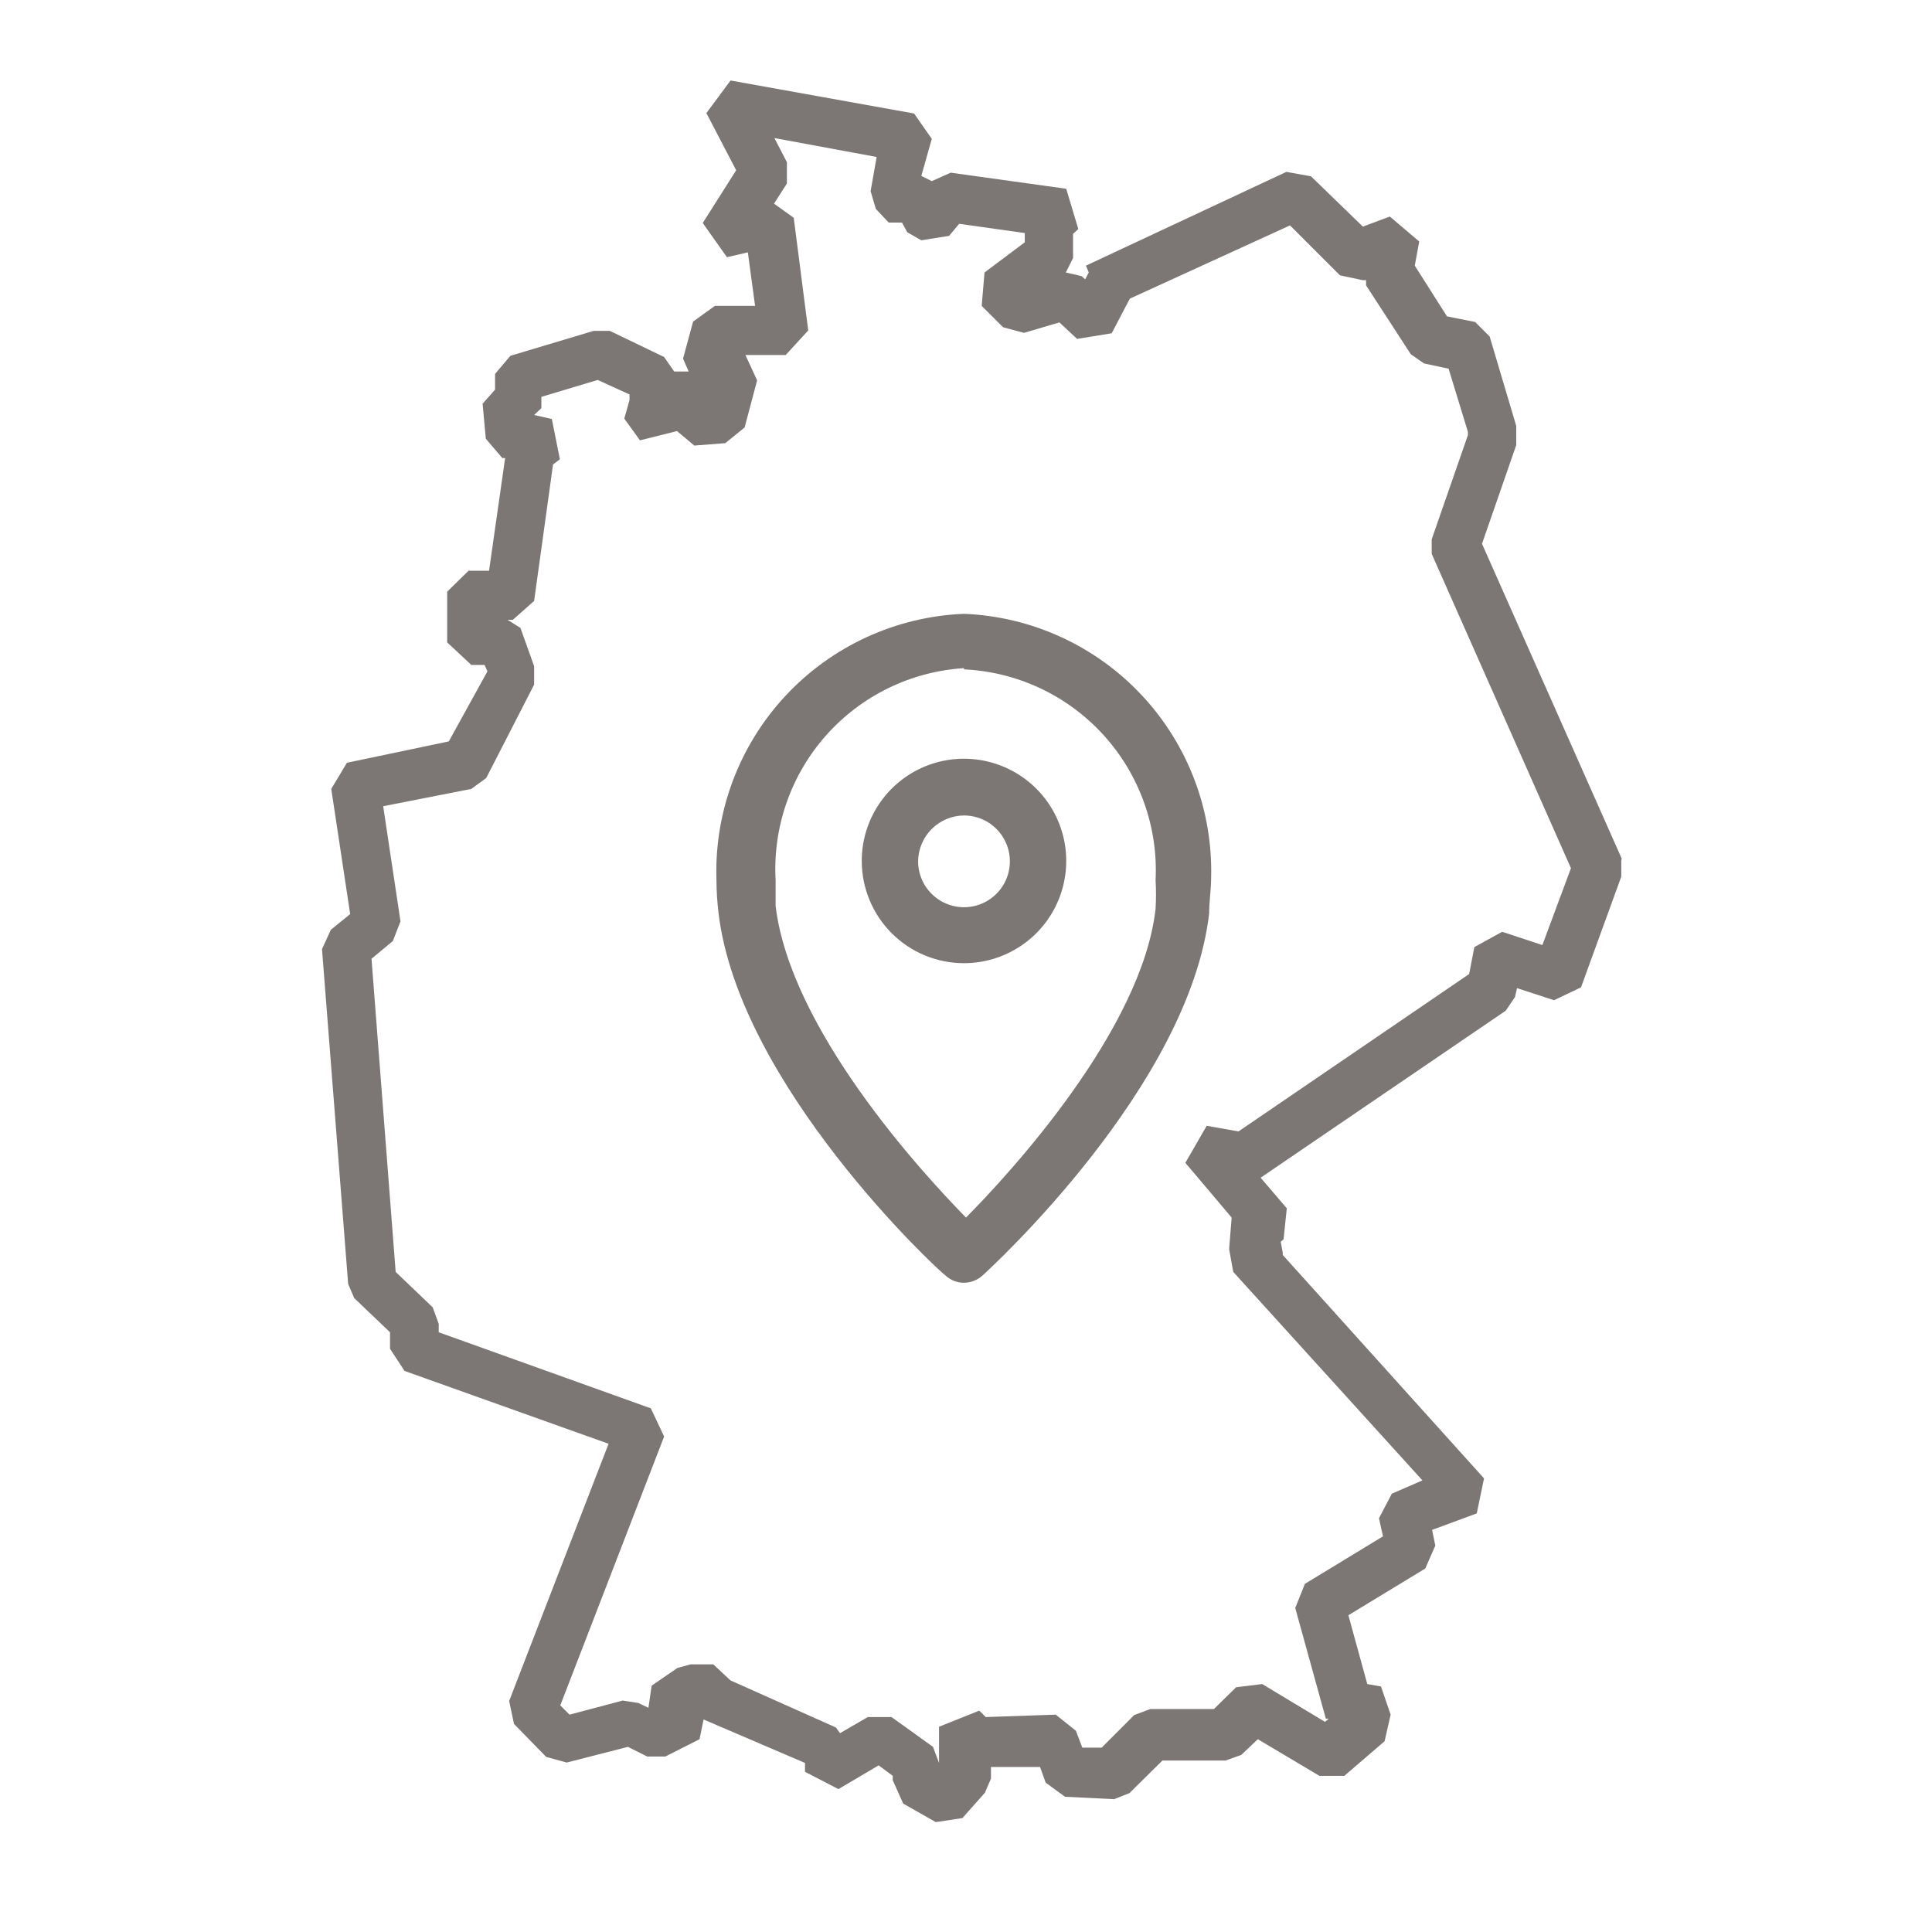
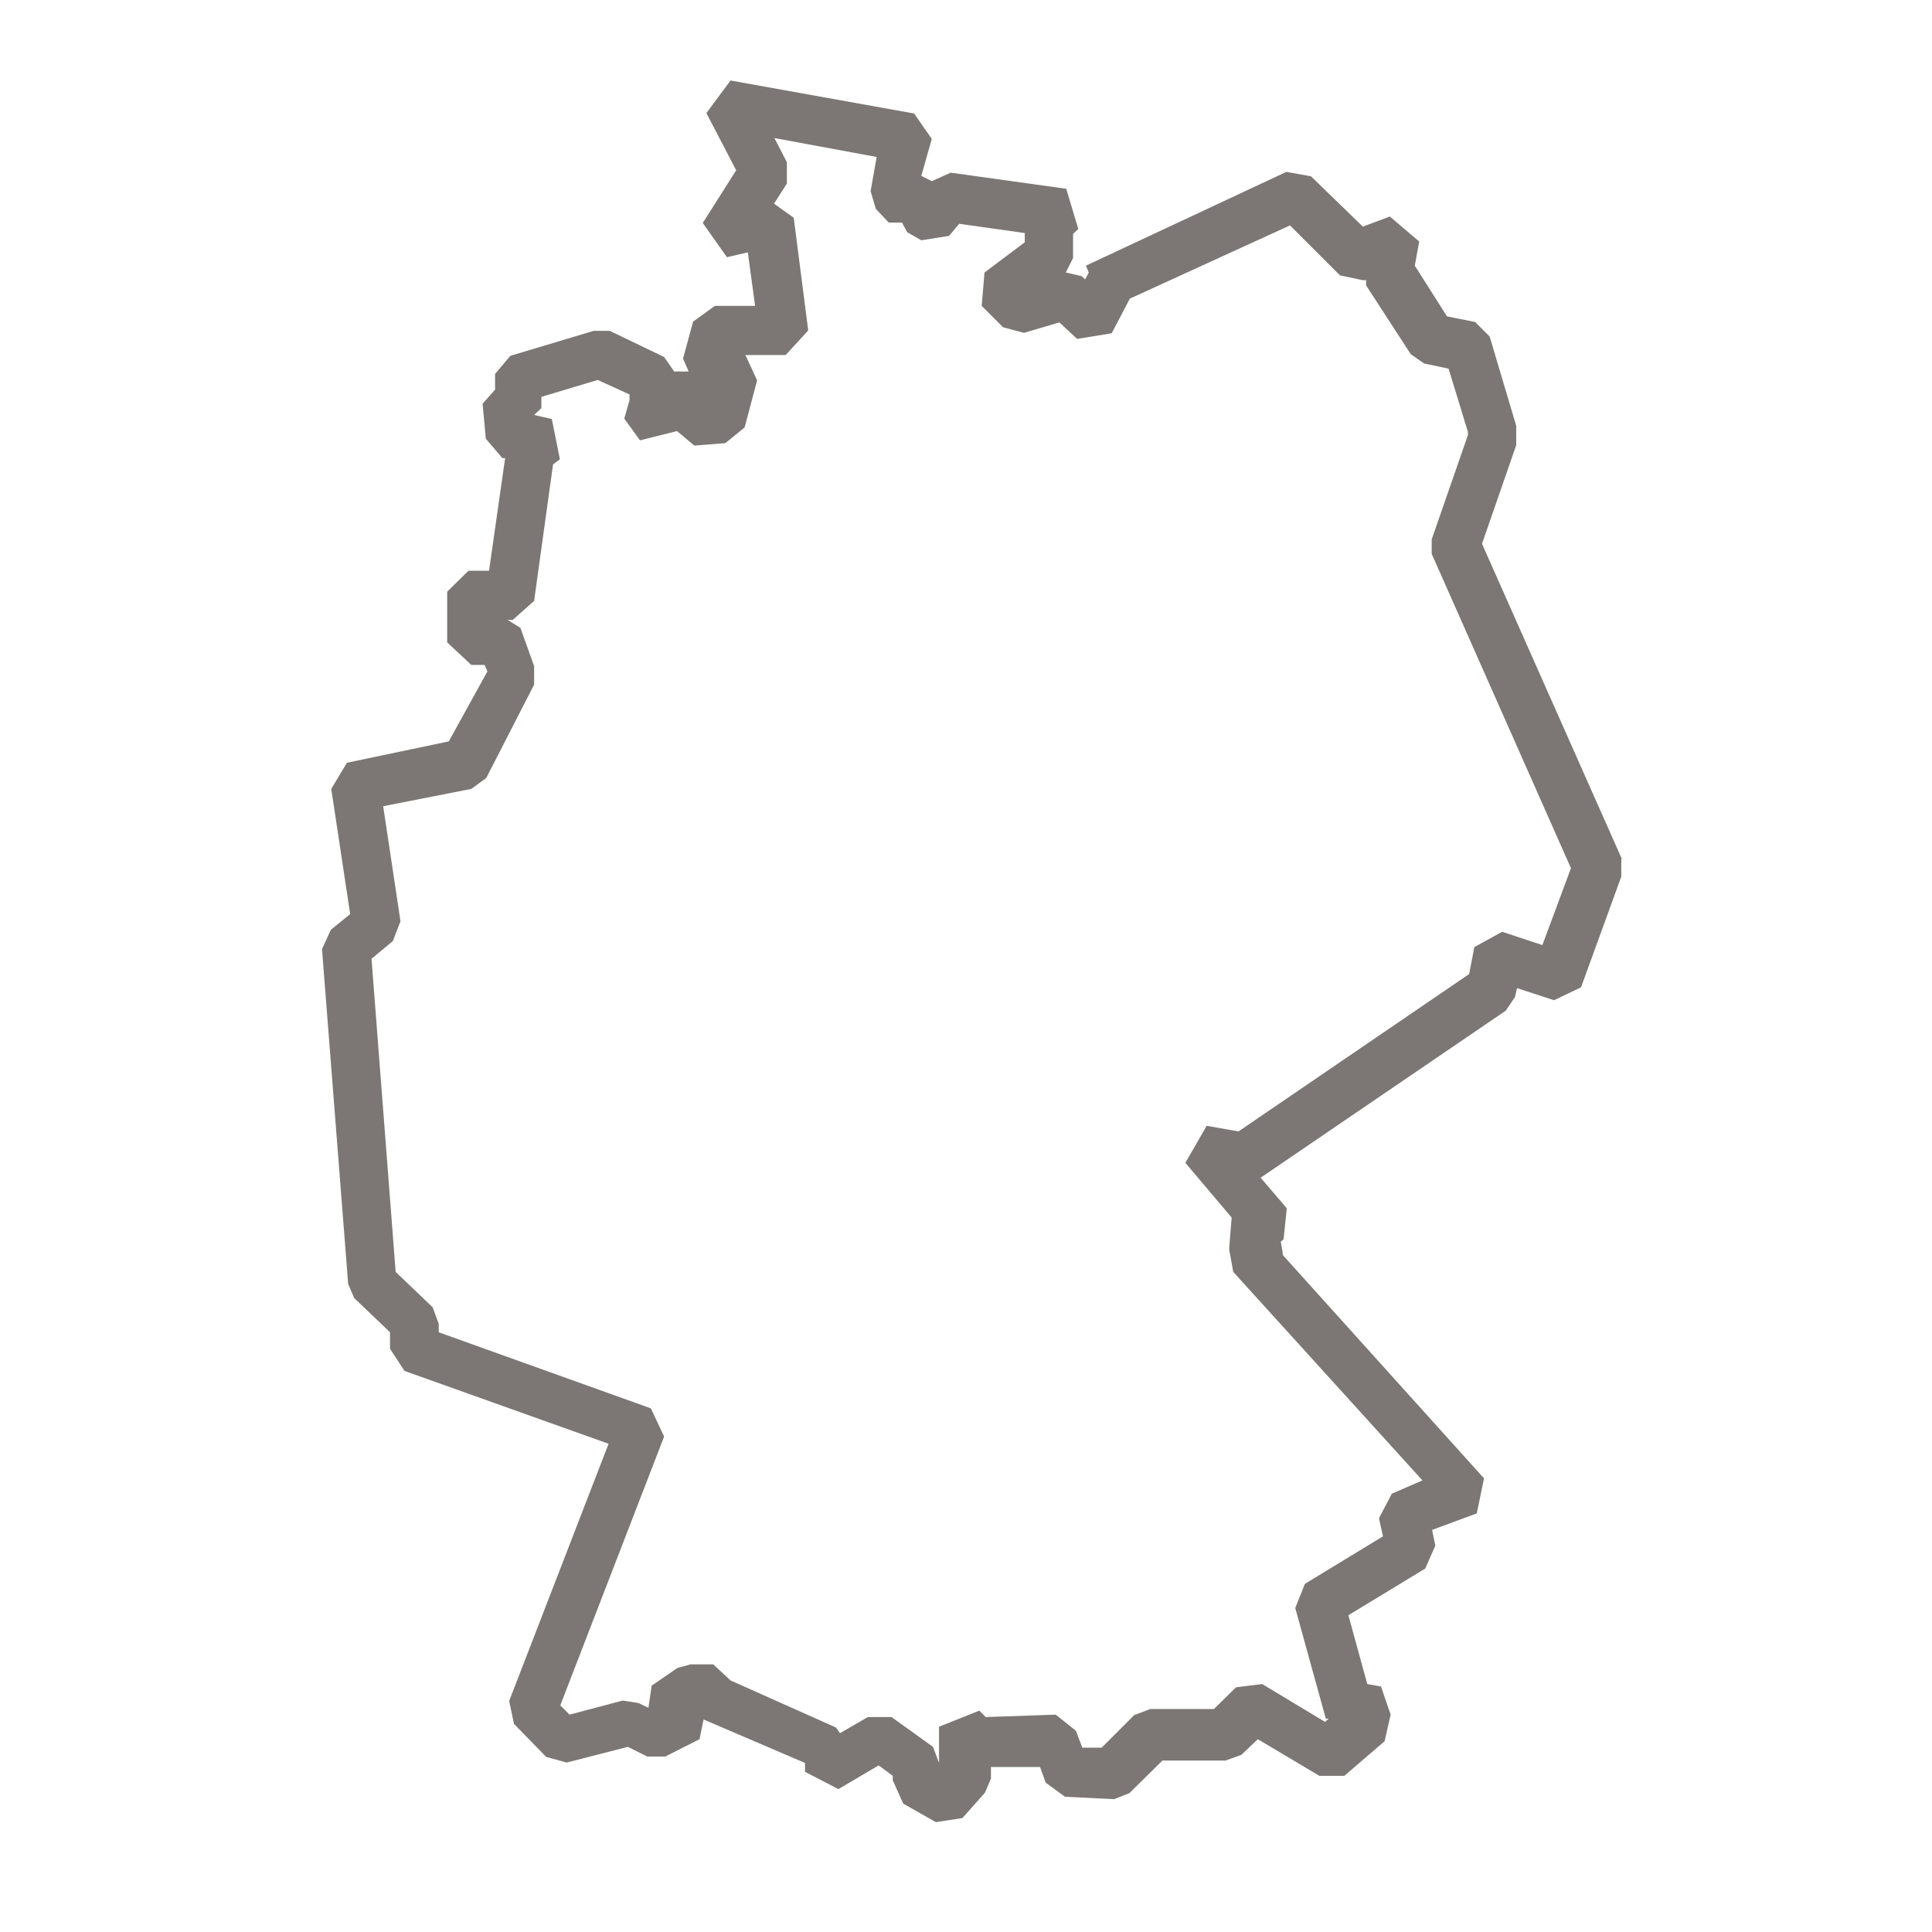
<svg xmlns="http://www.w3.org/2000/svg" width="48" height="48" viewBox="0 0 48 48" fill="none">
  <path d="M40.29 21.33L36.82 13.51L37.67 11.06V10.58L37.01 8.36L36.65 8L35.95 7.86L35.15 6.6L35.26 6L34.53 5.38L33.86 5.63L32.57 4.38L31.96 4.27L26.98 6.6L27.05 6.77L26.96 6.94L26.87 6.86L26.48 6.77L26.66 6.41V5.81L26.79 5.69L26.49 4.69L23.62 4.29L23.15 4.5L22.89 4.37L23.15 3.45L22.71 2.82L18.15 2L17.55 2.81L18.29 4.23L17.46 5.54L18.06 6.39L18.58 6.27L18.76 7.6H17.76L17.22 7.99L16.97 8.91L17.11 9.23H16.75L16.5 8.87L15.15 8.22H14.75L12.68 8.84L12.3 9.29V9.68L11.99 10.03L12.07 10.9L12.48 11.38H12.55L12.15 14.18H11.64L11.11 14.7V15.96L11.71 16.52H12.04L12.11 16.68L11.15 18.42L8.62 18.95L8.23 19.6L8.7 22.71L8.22 23.1L8 23.58L8.65 31.9L8.8 32.25L9.69 33.1V33.51L10.05 34.06L15.12 35.87L12.65 42.26L12.77 42.83L13.57 43.65L14.08 43.79L15.6 43.4L16.08 43.64H16.53L17.38 43.21L17.48 42.72L20 43.8V44.02L20.83 44.45L21.83 43.86L22.18 44.12V44.23L22.44 44.81L23.25 45.27L23.91 45.17L24.47 44.54L24.62 44.19V43.9H25.84L25.98 44.29L26.46 44.64L27.68 44.7L28.06 44.55L28.88 43.74H30.45L30.84 43.6L31.25 43.21L32.78 44.12H33.4L34.4 43.26L34.55 42.6L34.31 41.9L33.97 41.84L33.5 40.13L35.41 38.97L35.66 38.4L35.58 38.01L36.69 37.6L36.87 36.73L31.87 31.18V31.13L31.82 30.85L31.89 30.79L31.97 30.02L31.32 29.26L37.41 25.11L37.64 24.77L37.69 24.55L38.61 24.85L39.28 24.53L40.28 21.78V21.38L40.29 21.33ZM36.63 23.53L36.5 24.2L30.77 28.11L29.98 27.97L29.45 28.89L30.6 30.25L30.54 31V31.05L30.64 31.6L35.34 36.78L34.58 37.11L34.26 37.72L34.36 38.17L32.42 39.35L32.18 39.95L32.94 42.7H33.01L32.92 42.78L31.36 41.84L30.71 41.92L30.16 42.46H28.58L28.18 42.61L27.37 43.42H26.89L26.73 43L26.23 42.6L24.49 42.66L24.33 42.5L23.33 42.9V43.8L23.18 43.4L22.15 42.66H21.56L20.87 43.06L20.77 42.92L18.15 41.75L17.72 41.35H17.16L16.83 41.44L16.19 41.88L16.11 42.43L15.86 42.31L15.47 42.25L14.15 42.6L13.92 42.37L16.5 35.69L16.17 34.99L10.9 33.1V32.89L10.75 32.48L9.83 31.6L9.23 23.82L9.76 23.38L9.95 22.89L9.52 20.03L11.71 19.6L12.08 19.33L13.27 17.01V16.55L12.93 15.6L12.61 15.4H12.74L13.27 14.93L13.74 11.54L13.91 11.41L13.71 10.41L13.27 10.31L13.45 10.14V9.86L14.85 9.44L15.64 9.8V9.94L15.51 10.4L15.9 10.94L16.82 10.71L17.25 11.07L18.02 11.01L18.5 10.62L18.81 9.45L18.52 8.82H19.52L20.08 8.21L19.72 5.41L19.23 5.06L19.55 4.56V4.03L19.24 3.43L21.78 3.9L21.63 4.75L21.76 5.19L22.08 5.53H22.41L22.54 5.77L22.89 5.97L23.58 5.86L23.83 5.56L25.46 5.79V6.02L24.46 6.77L24.39 7.6L24.92 8.13L25.44 8.27L26.32 8.01L26.76 8.42L27.62 8.28L28.07 7.42L32.05 5.6L33.29 6.84L33.85 6.96H33.94V7.09L35.05 8.8L35.38 9.03L35.99 9.16L36.47 10.73V10.81L35.57 13.4V13.76L39.03 21.57L38.32 23.48L37.32 23.15L36.63 23.53Z" fill="#7C7774" />
-   <path d="M23.951 15.25C22.259 15.318 20.663 16.052 19.511 17.292C18.358 18.532 17.744 20.178 17.8 21.87C17.802 22.141 17.819 22.411 17.851 22.68C18.36 26.95 23.27 31.53 23.48 31.68C23.607 31.802 23.775 31.87 23.951 31.87C24.121 31.868 24.284 31.804 24.41 31.69C24.62 31.5 29.55 26.98 30.041 22.69C30.041 22.39 30.09 22.1 30.09 21.82C30.137 20.137 29.518 18.505 28.369 17.275C27.22 16.045 25.632 15.318 23.951 15.25V15.25ZM23.951 16.63C24.607 16.661 25.252 16.821 25.847 17.101C26.442 17.381 26.975 17.776 27.418 18.263C27.86 18.749 28.201 19.319 28.423 19.938C28.645 20.556 28.743 21.213 28.71 21.87C28.724 22.107 28.724 22.343 28.71 22.58C28.37 25.58 25.12 29.12 24 30.25C22.881 29.11 19.64 25.57 19.27 22.51C19.27 22.3 19.27 22.09 19.27 21.87C19.197 20.552 19.647 19.258 20.524 18.27C21.401 17.283 22.633 16.682 23.951 16.6V16.63Z" fill="#7C7774" />
-   <path d="M23.95 23.93C24.453 23.93 24.944 23.781 25.362 23.501C25.78 23.222 26.106 22.825 26.298 22.36C26.49 21.895 26.539 21.384 26.441 20.891C26.342 20.398 26.099 19.945 25.743 19.59C25.386 19.236 24.933 18.995 24.439 18.898C23.946 18.801 23.435 18.852 22.971 19.046C22.507 19.24 22.111 19.567 21.833 19.986C21.555 20.405 21.408 20.897 21.41 21.4C21.413 22.072 21.682 22.715 22.158 23.19C22.634 23.664 23.278 23.93 23.95 23.93V23.93ZM23.95 20.26C24.176 20.26 24.396 20.327 24.584 20.452C24.771 20.578 24.917 20.756 25.003 20.964C25.09 21.172 25.112 21.401 25.068 21.622C25.024 21.844 24.916 22.047 24.756 22.206C24.597 22.366 24.394 22.474 24.173 22.518C23.951 22.562 23.722 22.54 23.514 22.453C23.306 22.367 23.128 22.221 23.002 22.033C22.877 21.846 22.81 21.626 22.81 21.4C22.813 21.099 22.934 20.81 23.147 20.597C23.36 20.384 23.649 20.263 23.95 20.26V20.26Z" fill="#7C7774" />
</svg>